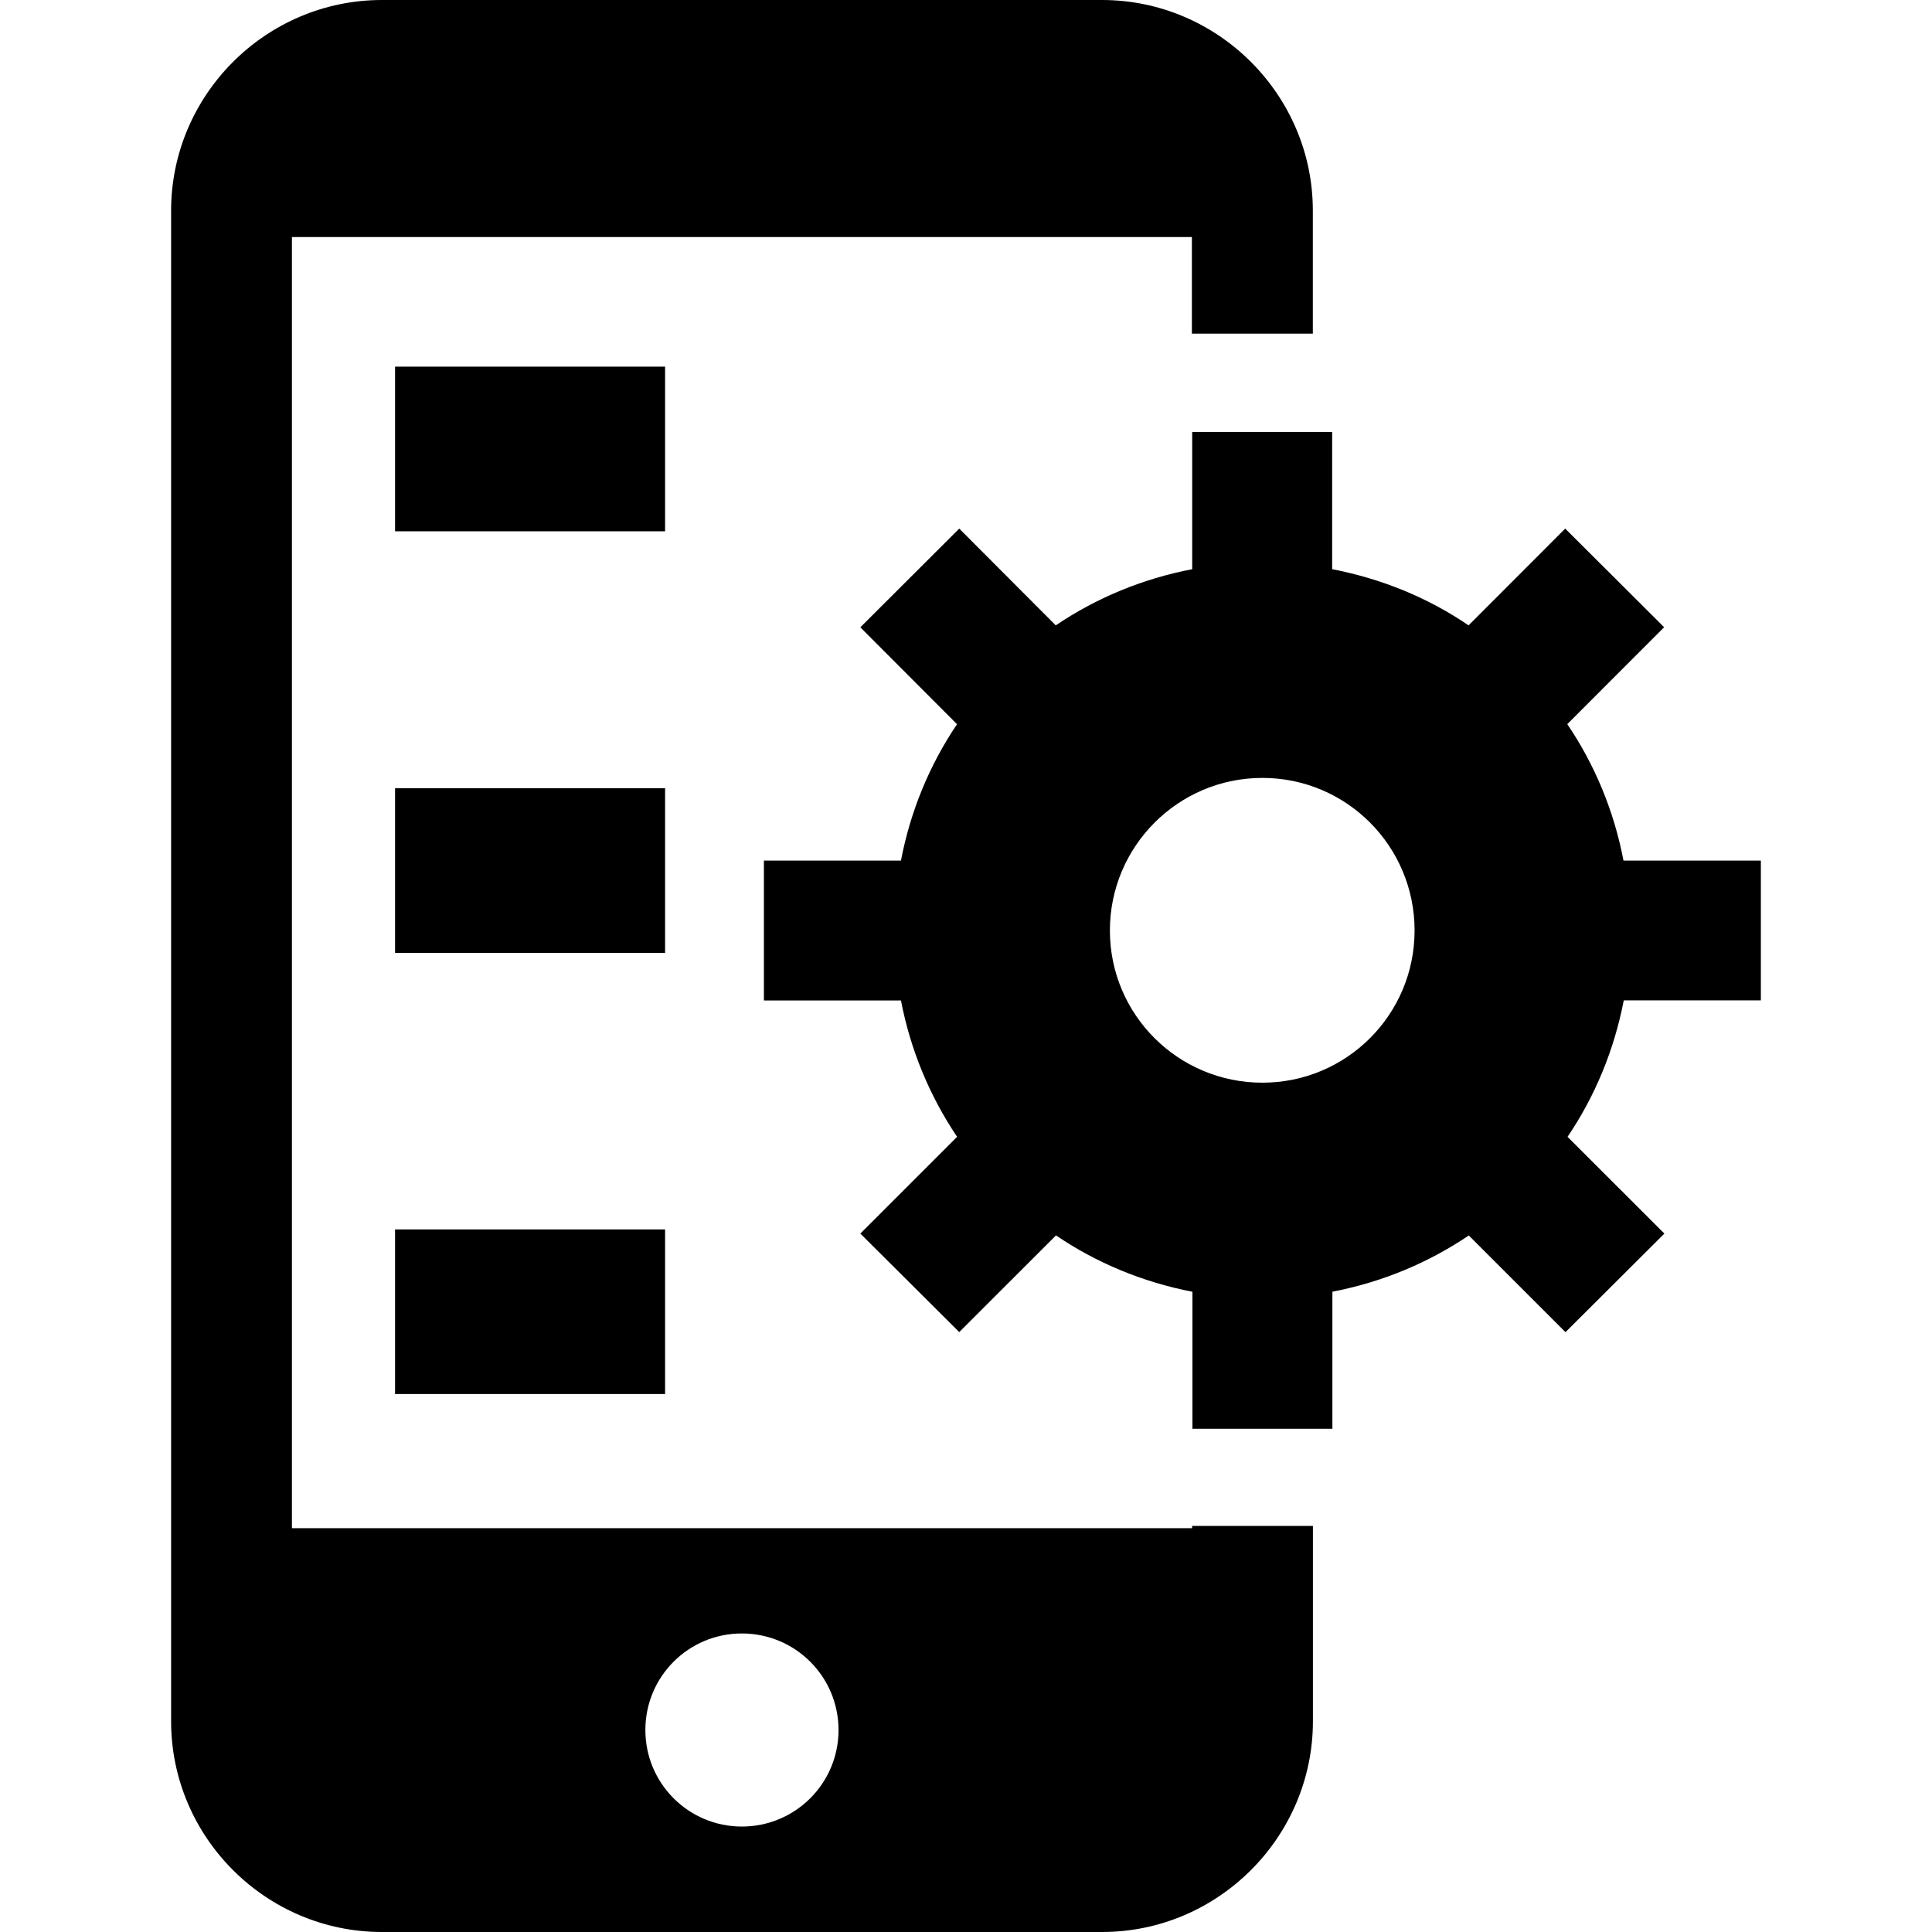
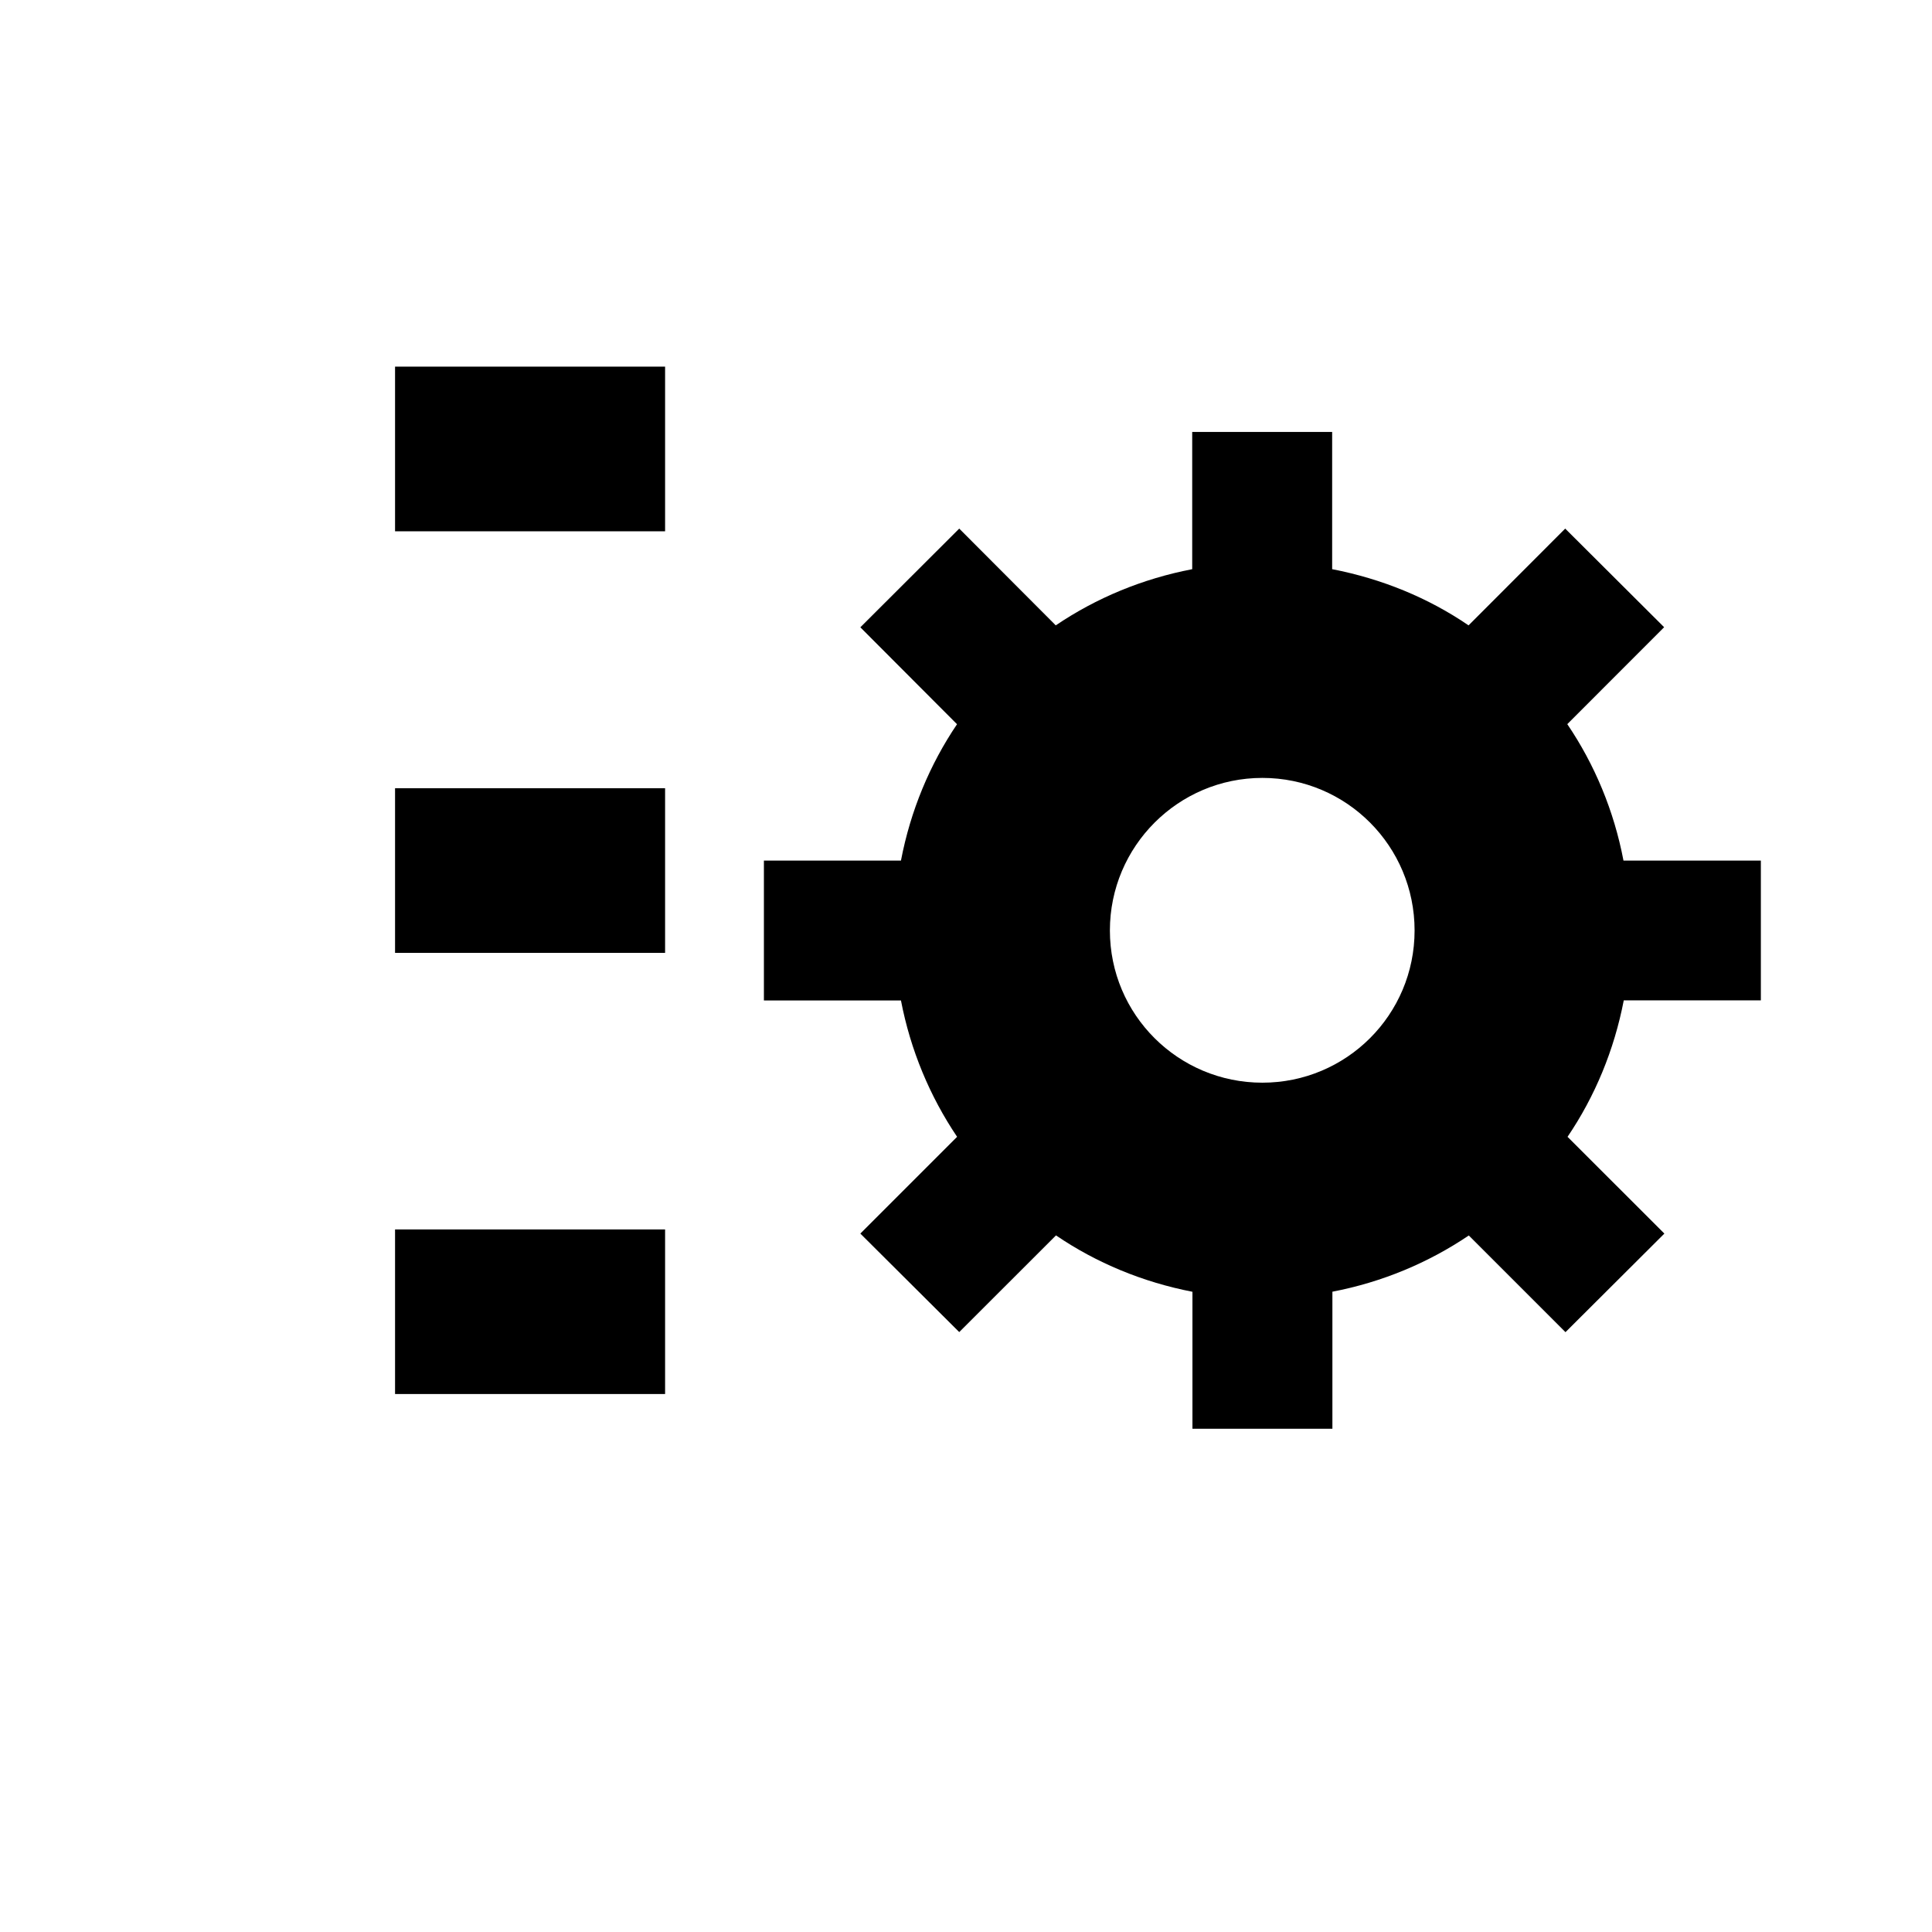
<svg xmlns="http://www.w3.org/2000/svg" width="48" height="48" viewBox="0 0 48 48" fill="none">
-   <path d="M29.618 37.967H7.253V5.889H29.612V8.289H32.617V5.234C32.619 2.356 30.257 0 27.381 0H9.488C6.608 0 4.251 2.356 4.251 5.234V42.764C4.251 45.646 6.608 48 9.488 48H27.381C30.257 48 32.619 45.646 32.619 42.764V37.911H29.618V37.967ZM18.431 45.38C17.105 45.38 16.034 44.307 16.034 42.982C16.034 41.654 17.105 40.583 18.431 40.583C19.76 40.583 20.833 41.656 20.833 42.982C20.833 44.307 19.76 45.38 18.431 45.38Z" fill="black" />
-   <path d="M16.524 9.109H9.815V13.2H16.524V9.109Z" fill="black" />
+   <path d="M16.524 9.109H9.815V13.2H16.524V9.109" fill="black" />
  <path d="M16.524 19.583H9.815V23.674H16.524V19.583Z" fill="black" />
  <path d="M16.524 30.545H9.815V34.634H16.524V30.545Z" fill="black" />
  <path d="M40.335 21.381C40.099 20.141 39.618 18.994 38.939 17.991L41.345 15.583L38.887 13.133L36.486 15.537C35.486 14.854 34.333 14.38 33.097 14.141V10.732H29.62V14.141C28.382 14.38 27.239 14.855 26.23 15.537L23.832 13.133L21.375 15.585L23.777 17.993C23.099 18.996 22.621 20.143 22.384 21.381H18.979V24.856H22.384C22.621 26.09 23.101 27.237 23.779 28.244L21.375 30.648L23.832 33.095L26.236 30.693C27.241 31.377 28.388 31.853 29.626 32.094V35.497H33.103V32.092C34.339 31.855 35.484 31.375 36.492 30.695L38.894 33.097L41.351 30.648L38.945 28.244C39.625 27.241 40.103 26.092 40.342 24.854H43.748V21.381H40.335ZM31.363 26.899C29.272 26.899 27.575 25.21 27.575 23.117C27.575 21.027 29.272 19.327 31.363 19.327C33.456 19.327 35.145 21.025 35.145 23.117C35.145 25.212 33.451 26.899 31.363 26.899Z" fill="black" />
</svg>